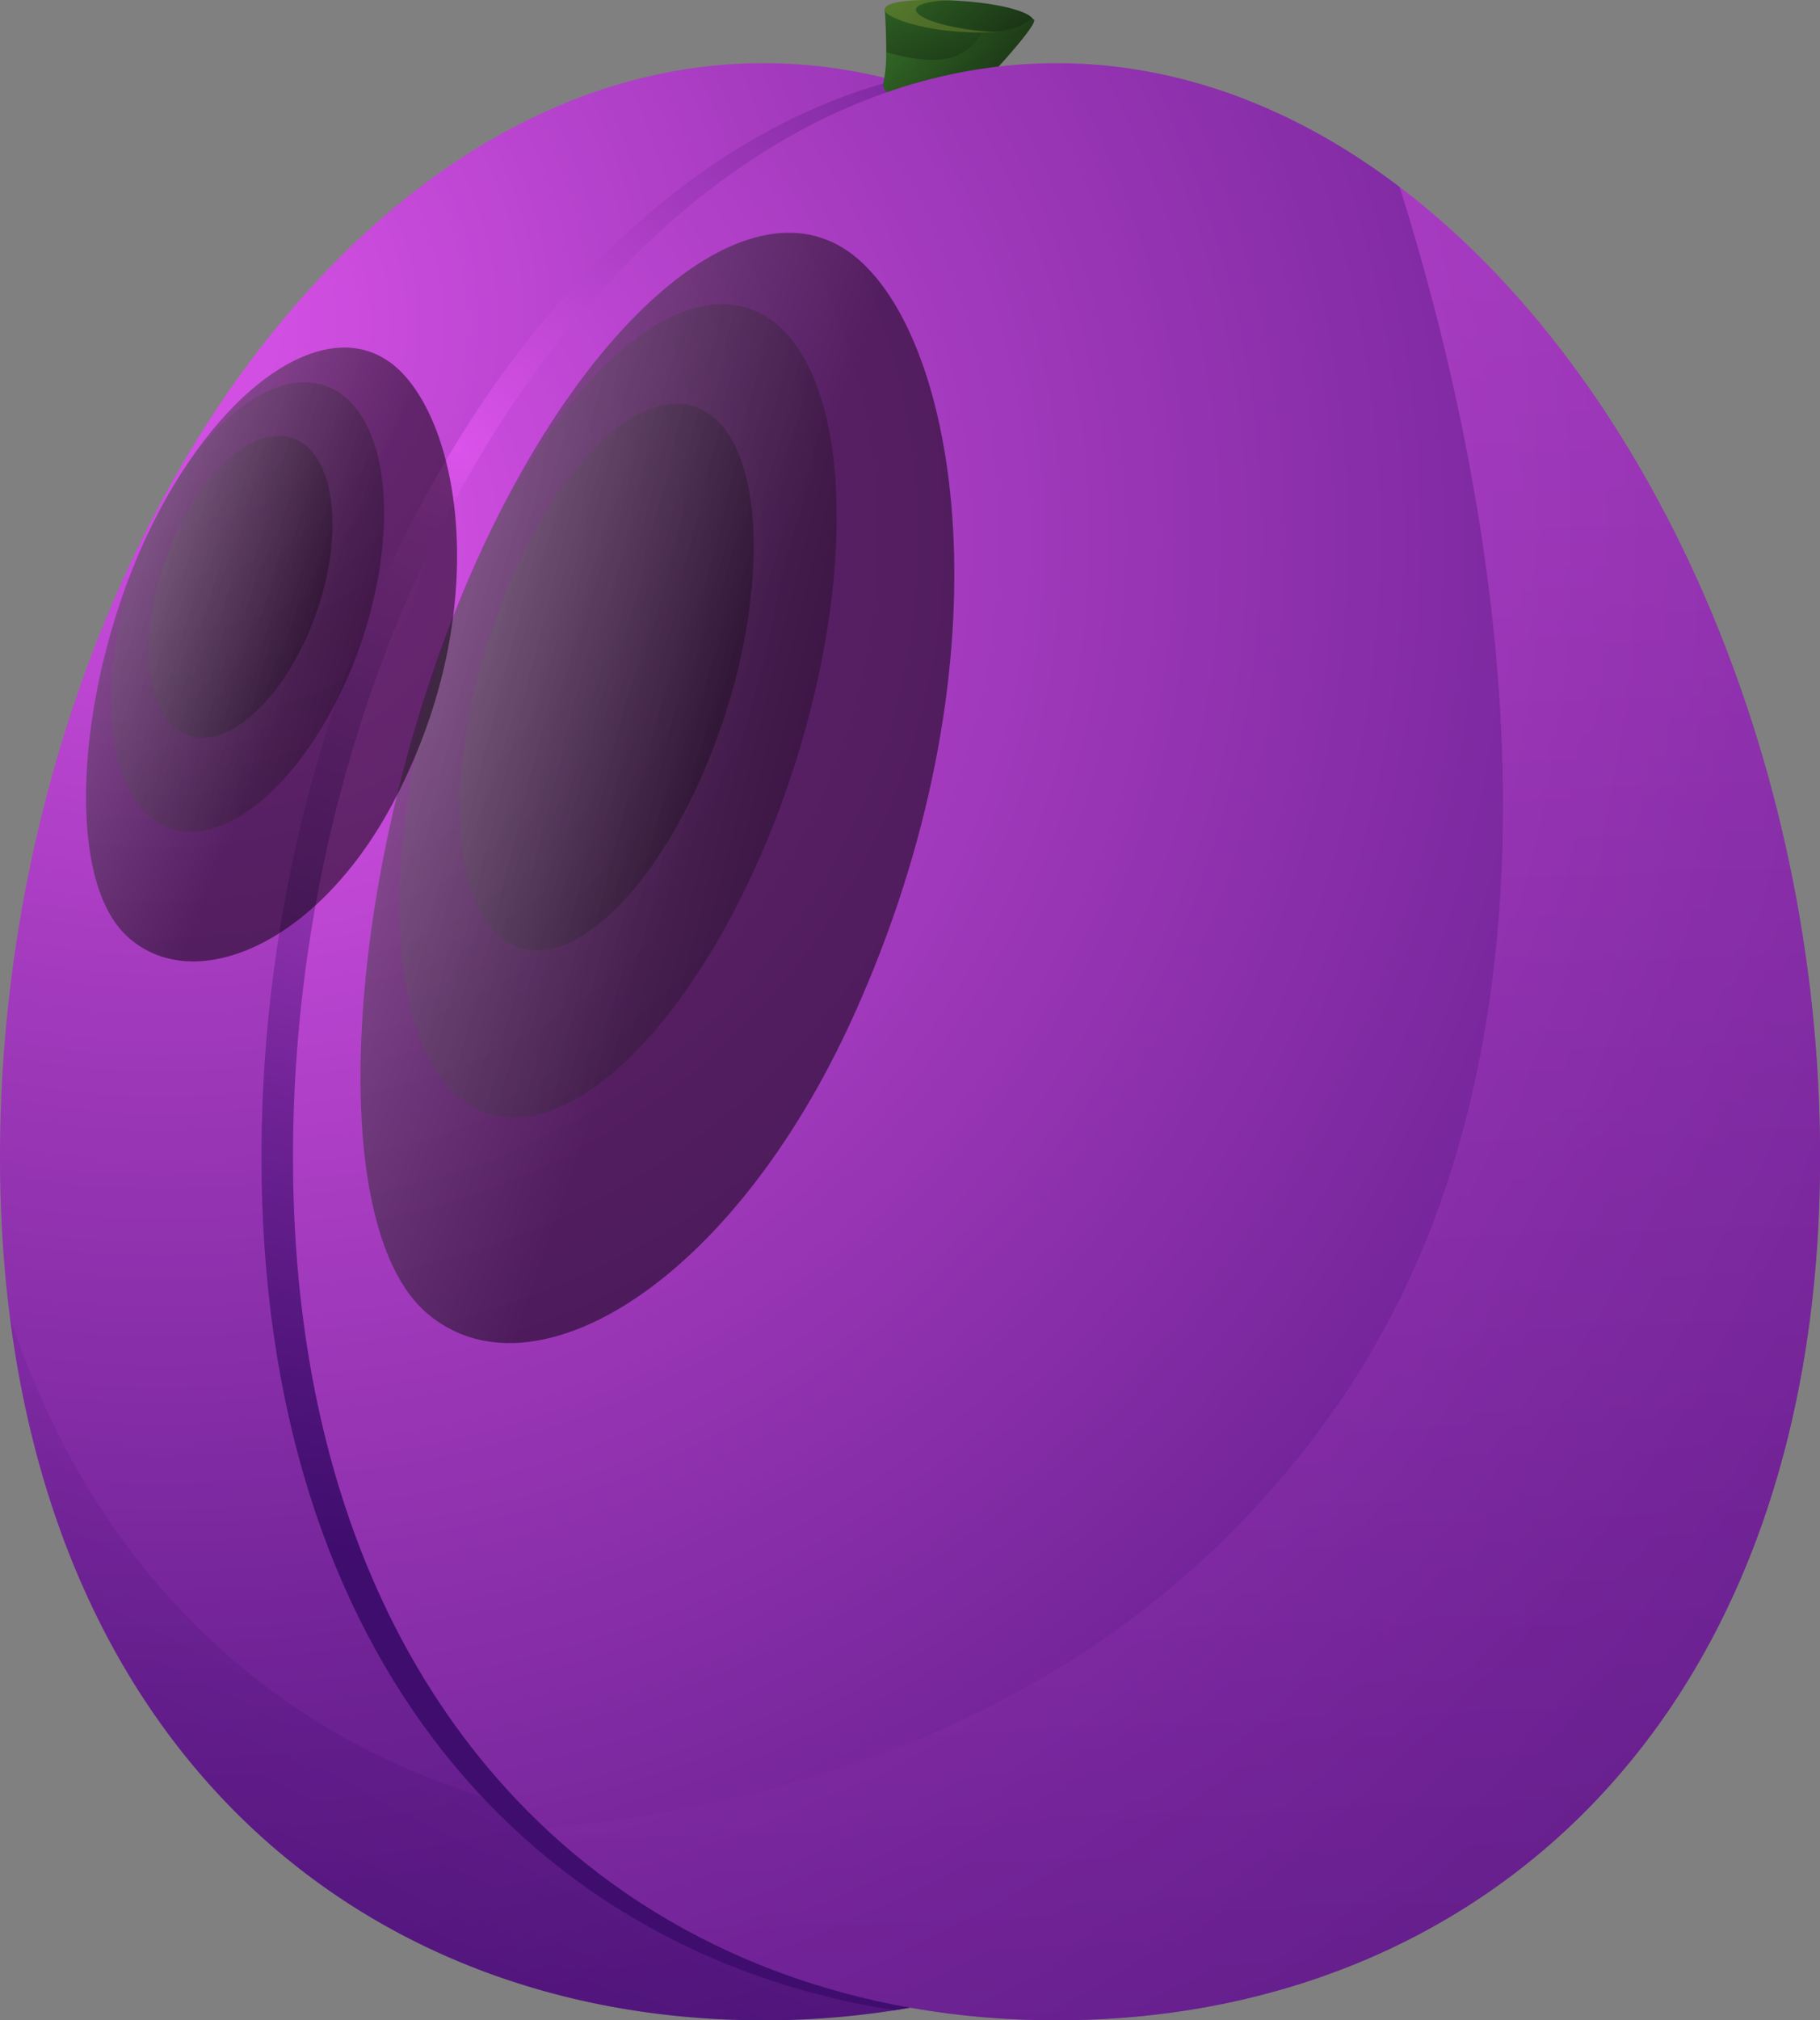
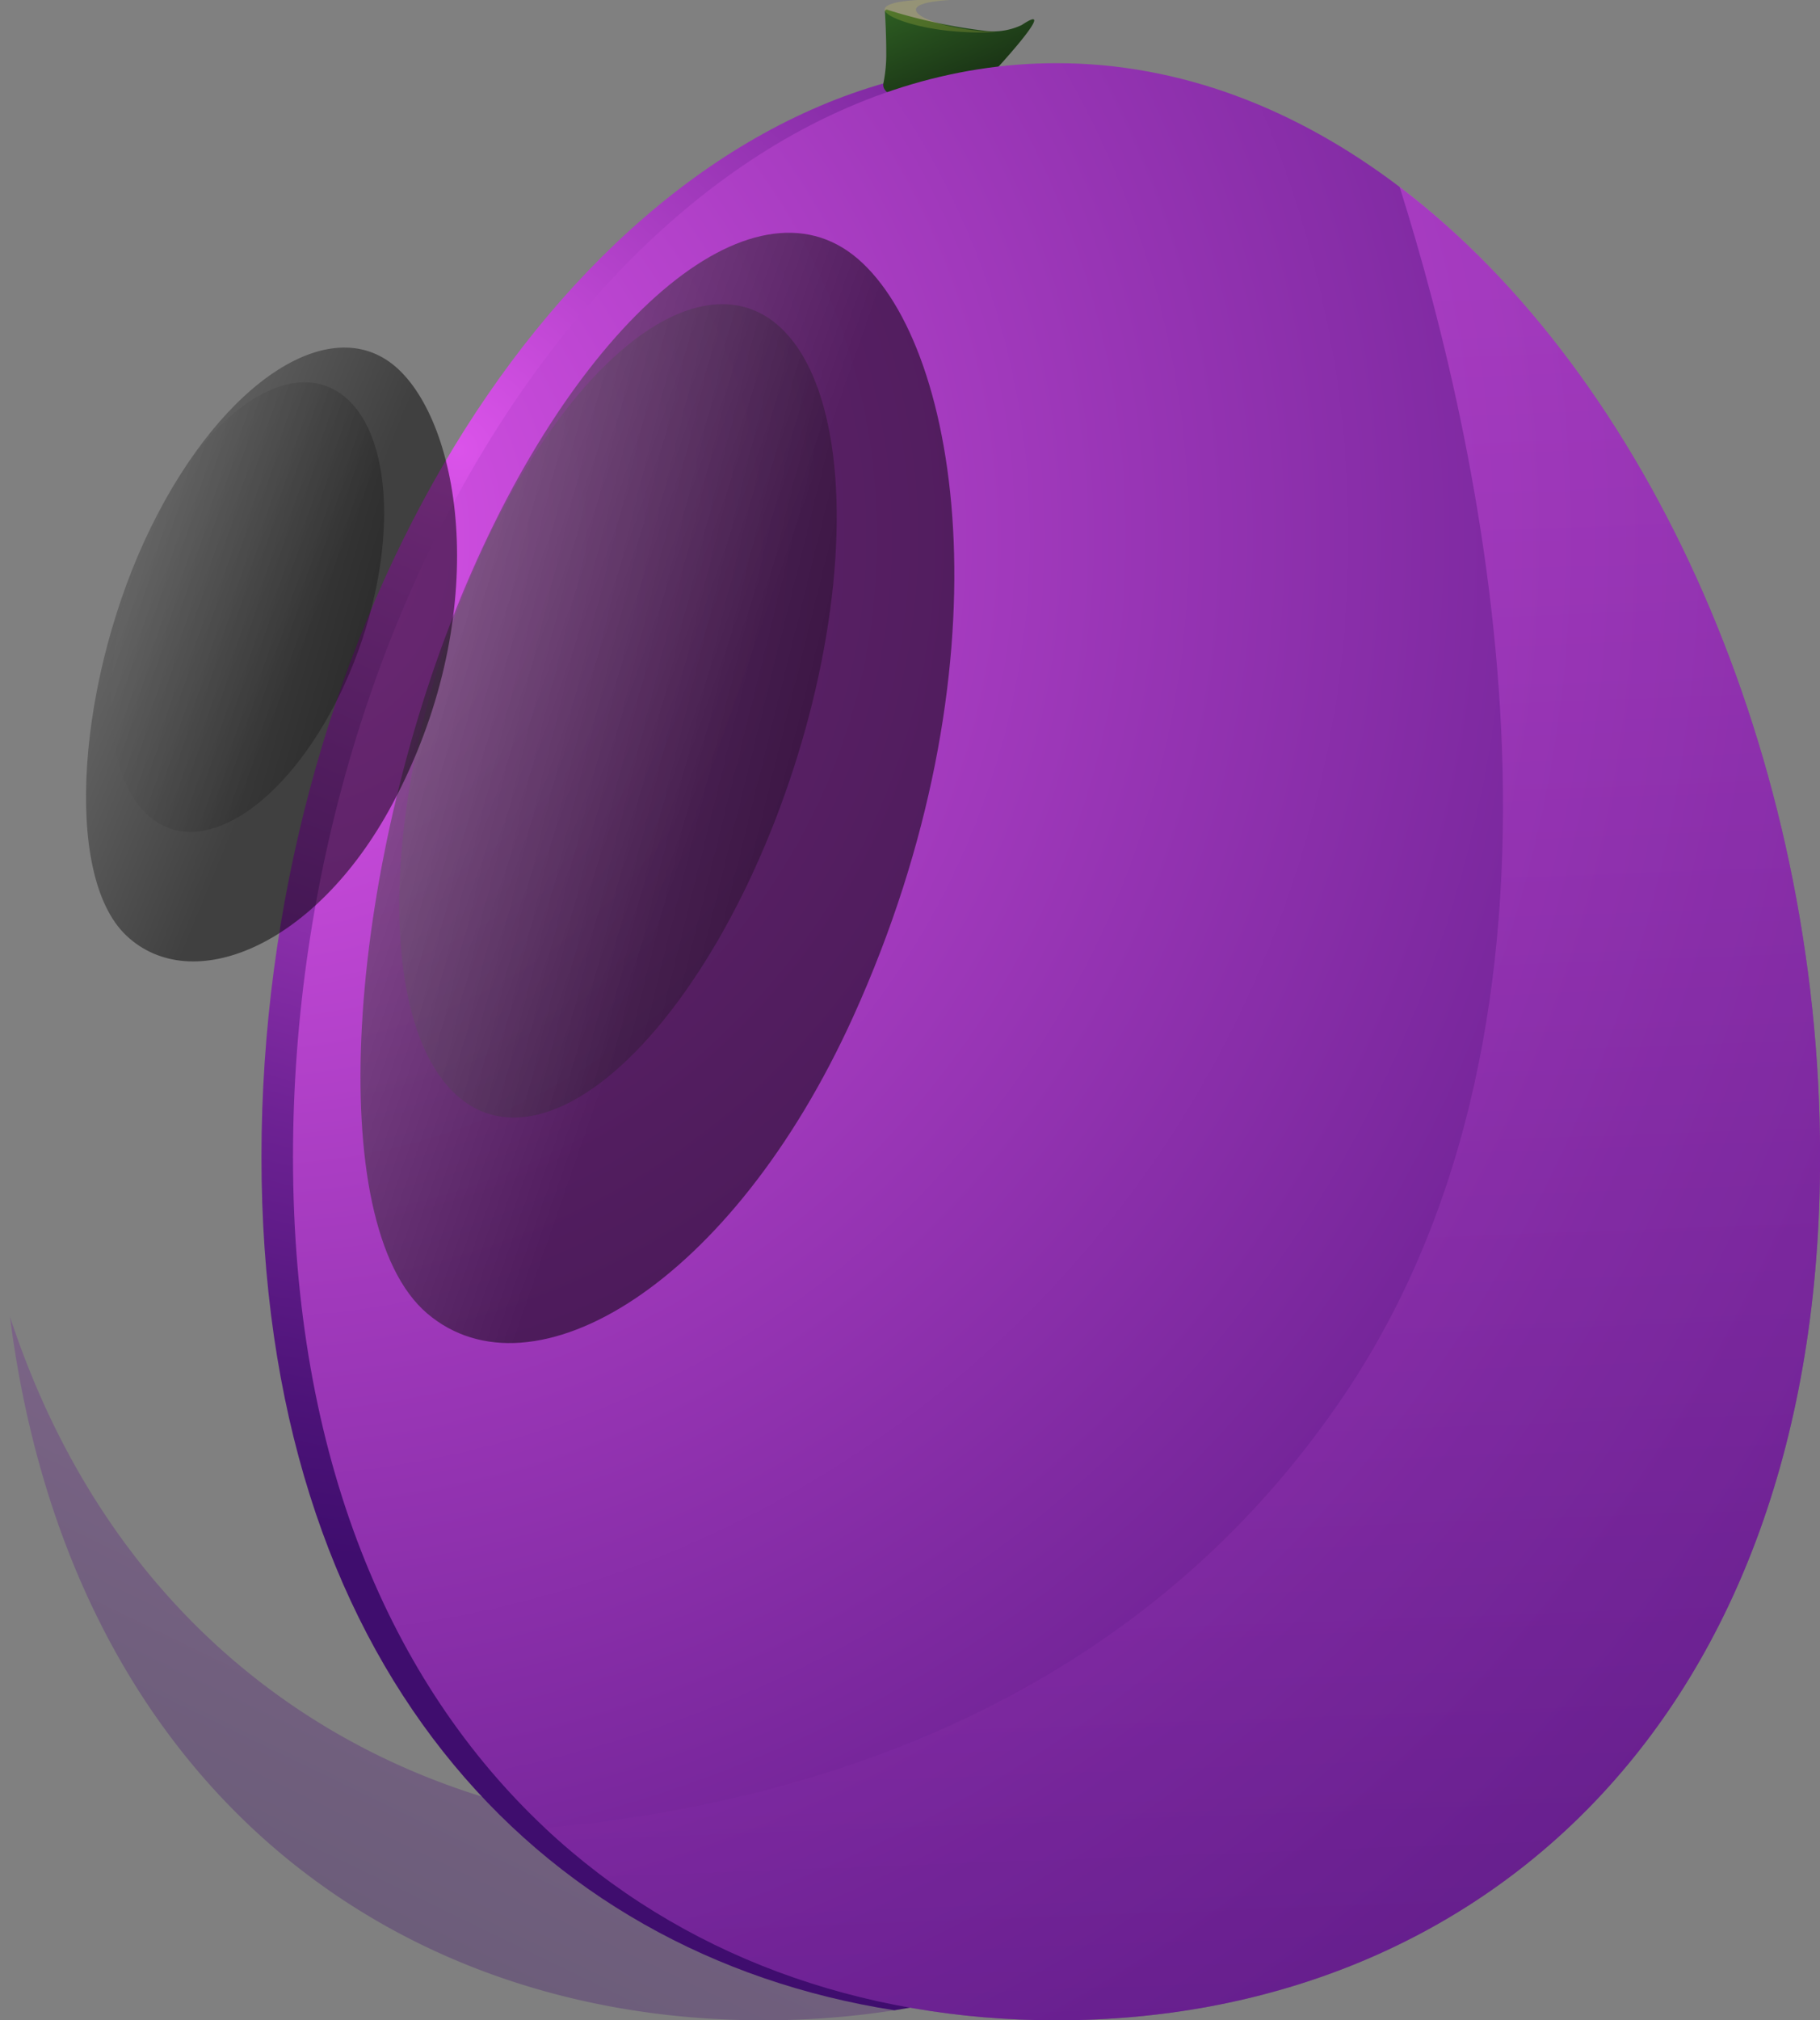
<svg xmlns="http://www.w3.org/2000/svg" xmlns:xlink="http://www.w3.org/1999/xlink" viewBox="0 0 204.99 227.41">
  <rect x="0" y="0" width="204.99" height="227.41" fill="#808080" stroke="none" />
  <defs>
    <style>.cls-1{isolation:isolate;}.cls-2{fill:url(#Безымянный_градиент_33);}.cls-16,.cls-3,.cls-4,.cls-8{mix-blend-mode:multiply;}.cls-11,.cls-12,.cls-14,.cls-15,.cls-3,.cls-8{opacity:0.3;}.cls-3{fill:url(#Безымянный_градиент_34);}.cls-4{fill:url(#Безымянный_градиент_33-2);}.cls-5{fill:url(#Безымянный_градиент_36);}.cls-6{fill:url(#Безымянный_градиент_36-2);}.cls-7{fill:#eee354;opacity:0.2;}.cls-10,.cls-11,.cls-12,.cls-13,.cls-14,.cls-15,.cls-7{mix-blend-mode:screen;}.cls-8{fill:url(#Безымянный_градиент_36-3);}.cls-9{fill:url(#Безымянный_градиент_33-3);}.cls-10,.cls-13{opacity:0.5;}.cls-10{fill:url(#Безымянный_градиент_11);}.cls-11{fill:url(#Безымянный_градиент_11-2);}.cls-12{fill:url(#Безымянный_градиент_11-3);}.cls-13{fill:url(#Безымянный_градиент_11-4);}.cls-14{fill:url(#Безымянный_градиент_11-5);}.cls-15{fill:url(#Безымянный_градиент_11-6);}.cls-16{opacity:0.4;fill:url(#Безымянный_градиент_34-2);}</style>
    <radialGradient id="Безымянный_градиент_33" cx="18.17" cy="36.35" r="250.55" gradientUnits="userSpaceOnUse">
      <stop offset="0" stop-color="#db53ea" />
      <stop offset="0.29" stop-color="#a53bbf" />
      <stop offset="0.62" stop-color="#6e2294" />
      <stop offset="0.87" stop-color="#4c1378" />
      <stop offset="1" stop-color="#3f0d6e" />
    </radialGradient>
    <linearGradient id="Безымянный_градиент_34" x1="100.82" y1="124.4" x2="53.55" y2="221.95" xlink:href="#Безымянный_градиент_33" />
    <radialGradient id="Безымянный_градиент_33-2" cx="51.58" cy="50.65" r="125.23" xlink:href="#Безымянный_градиент_33" />
    <linearGradient id="Безымянный_градиент_36" x1="54.95" y1="44.66" x2="67.13" y2="72.73" gradientTransform="translate(24.61 -41.38) rotate(-18.87)" gradientUnits="userSpaceOnUse">
      <stop offset="0" stop-color="#4ca137" />
      <stop offset="1" stop-color="#1b3616" />
    </linearGradient>
    <linearGradient id="Безымянный_градиент_36-2" x1="97.59" y1="-17.95" x2="109.1" y2="8.57" gradientTransform="matrix(1, 0, 0, 1, 0, 0)" xlink:href="#Безымянный_градиент_36" />
    <linearGradient id="Безымянный_градиент_36-3" x1="99.48" y1="6.76" x2="116.48" y2="6.76" gradientTransform="matrix(1, 0, 0, 1, 0, 0)" xlink:href="#Безымянный_градиент_36" />
    <radialGradient id="Безымянный_градиент_33-3" cx="28.23" cy="60.49" r="271.73" xlink:href="#Безымянный_градиент_33" />
    <linearGradient id="Безымянный_градиент_11" x1="-43.42" y1="61.75" x2="69.23" y2="107.97" gradientTransform="matrix(1.04, -0.17, 0.01, 1.13, 6.2, -19.75)" gradientUnits="userSpaceOnUse">
      <stop offset="0" stop-color="#fff" />
      <stop offset="1" />
    </linearGradient>
    <linearGradient id="Безымянный_градиент_11-2" x1="-20.63" y1="73.7" x2="80.57" y2="103.32" gradientTransform="matrix(0.48, 0.94, -1.07, 0.36, 145.04, -11)" xlink:href="#Безымянный_градиент_11" />
    <linearGradient id="Безымянный_градиент_11-3" x1="4.62" y1="77.9" x2="72.62" y2="97.81" xlink:href="#Безымянный_градиент_11" />
    <linearGradient id="Безымянный_градиент_11-4" x1="-39.25" y1="45.27" x2="33.9" y2="75.28" gradientTransform="matrix(1, 0, 0, 1, 0, 0)" xlink:href="#Безымянный_градиент_11" />
    <linearGradient id="Безымянный_градиент_11-5" x1="-24.45" y1="53.03" x2="41.27" y2="72.26" gradientTransform="matrix(1, 0, 0, 1, 0, 0)" xlink:href="#Безымянный_градиент_11" />
    <linearGradient id="Безымянный_градиент_11-6" x1="-8.05" y1="55.76" x2="36.11" y2="68.68" gradientTransform="translate(80.39 18.53) rotate(70.58)" xlink:href="#Безымянный_градиент_11" />
    <linearGradient id="Безымянный_градиент_34-2" x1="128.28" y1="34.68" x2="140.35" y2="358.52" xlink:href="#Безымянный_градиент_33" />
  </defs>
  <g class="cls-1">
    <g id="Слой_2" data-name="Слой 2">
      <g id="_Layer_" data-name="&lt;Layer&gt;">
-         <path class="cls-2" d="M172,130.22c0,56.74-30.78,89.72-71.27,96.06A95.19,95.19,0,0,1,86,227.41c-47.5,0-86-33.75-86-97.19S38.5,7.11,86,7.11a57.32,57.32,0,0,1,14.73,1.94C141.22,19.77,172,73.48,172,130.22Z" />
        <path class="cls-3" d="M165.43,84.87A159.75,159.75,0,0,1,167.29,109c0,56.74-30.78,89.73-71.27,96.06a94,94,0,0,1-14.73,1.14c-36.52,0-67.7-20-80.17-58C7.73,200,43.21,227.41,86,227.41a95.19,95.19,0,0,0,14.73-1.13C141.22,219.94,172,187,172,130.22A160.87,160.87,0,0,0,165.43,84.87Z" />
        <path class="cls-4" d="M172,130.22c0,56.74-30.78,89.72-71.27,96.06C60.24,219.94,29.45,187,29.45,130.22S60.24,19.77,100.73,9.05C141.22,19.77,172,73.48,172,130.22Z" />
-         <path class="cls-5" d="M116.39,2.47c-.26.95-4.12,1.44-8.63,1.1S99.39,2,99.64,1,104.19-.2,108.7.14,116.65,1.52,116.39,2.47Z" />
        <path class="cls-6" d="M111.22,8.85c-3.26,3.48-12.32,3-11.71.46a16.36,16.36,0,0,0,.31-3.44c0-1.94-.11-3.9-.15-4.6,0-.11.13-.21.27-.17a60.1,60.1,0,0,0,10.78,2.34,7.45,7.45,0,0,0,4.37-.63C118.72.39,114.49,5.37,111.22,8.85Z" />
        <path class="cls-7" d="M111.3,3.57C106.79,3.24,102.92,2,103.18,1c.15-.56,1.67-.87,3.79-1-3.82-.16-7.1.15-7.33,1s3.62,2.22,8.12,2.55a32.46,32.46,0,0,0,4.48.06Z" />
-         <path class="cls-8" d="M111.22,8.85c-3.26,3.48-12.32,3-11.71.46a16.36,16.36,0,0,0,.31-3.44c2.71.78,6.47,1.46,8.57.06a5.71,5.71,0,0,0,2.33-2.49,7.45,7.45,0,0,0,4.37-.63C118.72.39,114.49,5.37,111.22,8.85Z" />
        <path class="cls-9" d="M205,130.22c0,63.44-38.5,97.19-86,97.19-22.15,0-42.34-7.34-57.59-21.62C44,189.48,33,164.08,33,130.22,33,66.78,71.49,7.11,119,7.11c13.9,0,27,5.1,38.64,13.93C185.72,42.34,205,85.33,205,130.22Z" />
        <path class="cls-10" d="M96.12,114.39c-13.73,30.29-36.16,43.53-48,33.46S39.08,98.31,51.92,67.2,84.77,19,96.59,29.11,113.79,75.39,96.12,114.39Z" />
        <ellipse class="cls-11" cx="69.61" cy="80.02" rx="47.64" ry="20.81" transform="translate(-27.95 121.63) rotate(-72.08)" />
-         <path class="cls-12" d="M79.68,85.89C73,102,62.55,110.77,56.29,105.43S50.35,82.7,57,66.57,74.15,41.69,80.41,47,86.34,69.76,79.68,85.89Z" />
        <path class="cls-13" d="M44.18,90.53c-8.65,16.13-22.64,21.67-29.94,14.79S8.83,76,17,59.35s20.61-24.63,27.9-17.76S55.32,69.77,44.18,90.53Z" />
        <path class="cls-14" d="M38.28,78.16C32,91,22.29,97.07,16.54,91.65s-5.34-20.25.92-33.12S33.46,39.62,39.21,45,44.54,65.29,38.28,78.16Z" />
-         <ellipse class="cls-15" cx="27.11" cy="66.05" rx="17.73" ry="9.01" transform="translate(-44.2 69.66) rotate(-70.58)" />
        <path class="cls-16" d="M205,130.22c0,63.44-38.5,97.19-86,97.19-22.15,0-42.34-7.34-57.59-21.62,30.35-2.86,66.18-14.2,89.4-47.89C181.11,114,167.2,51.3,157.63,21,185.72,42.34,205,85.33,205,130.22Z" />
      </g>
    </g>
  </g>
</svg>